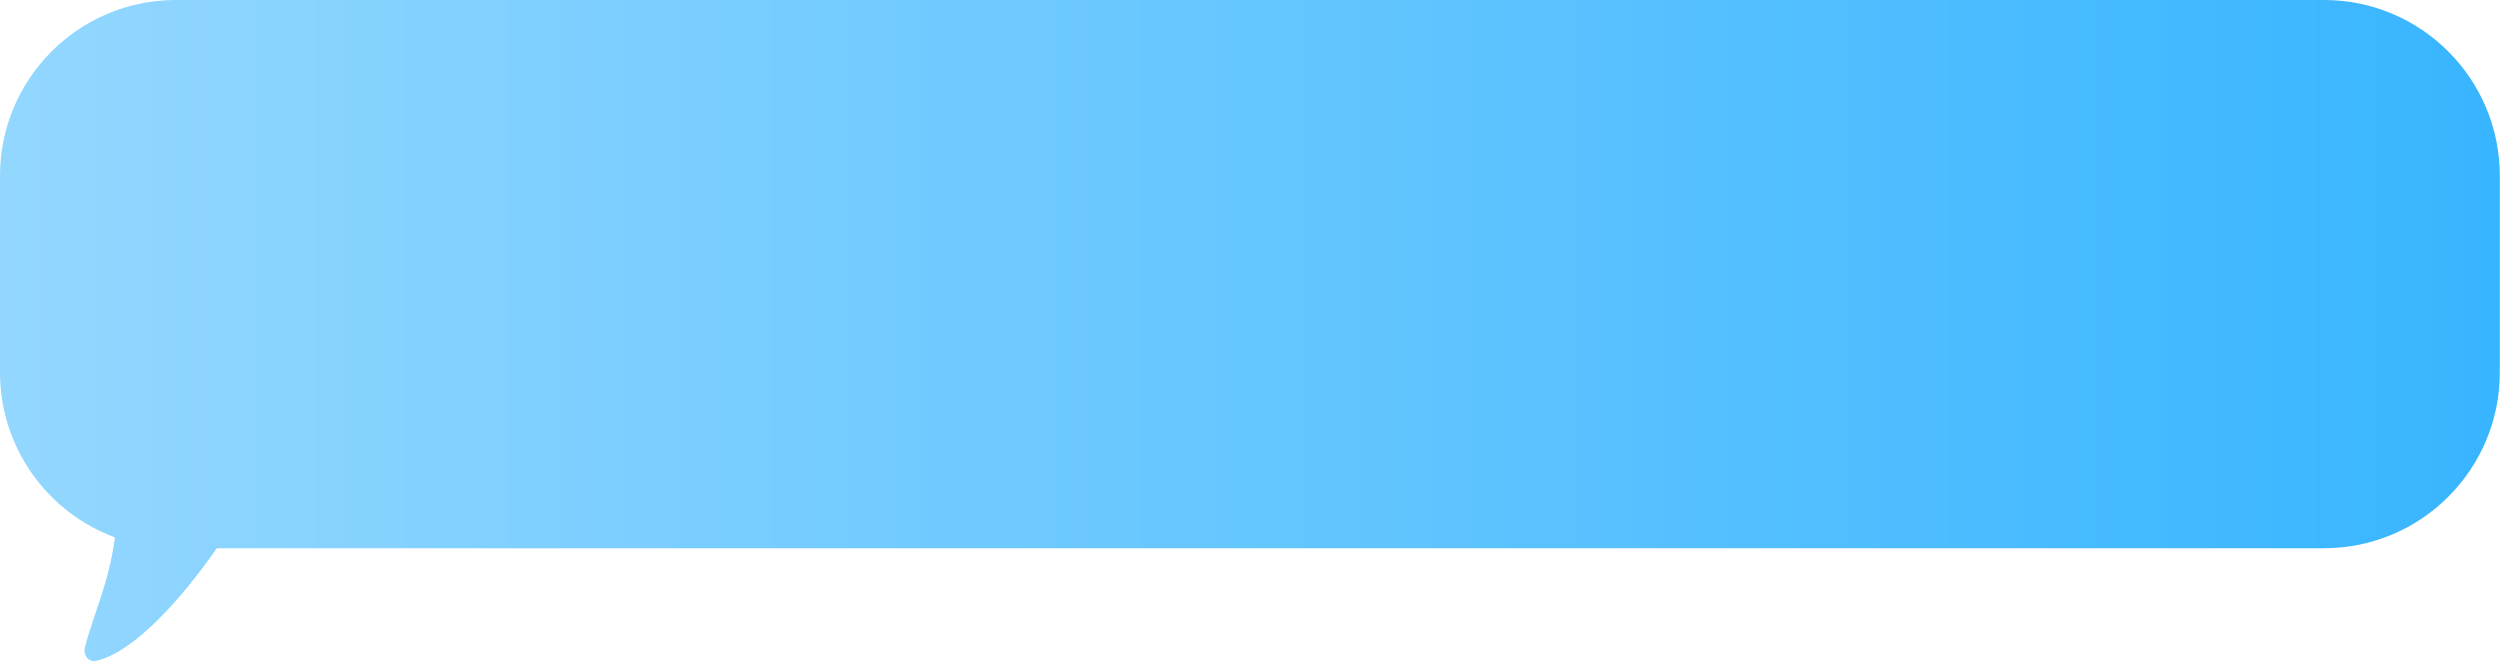
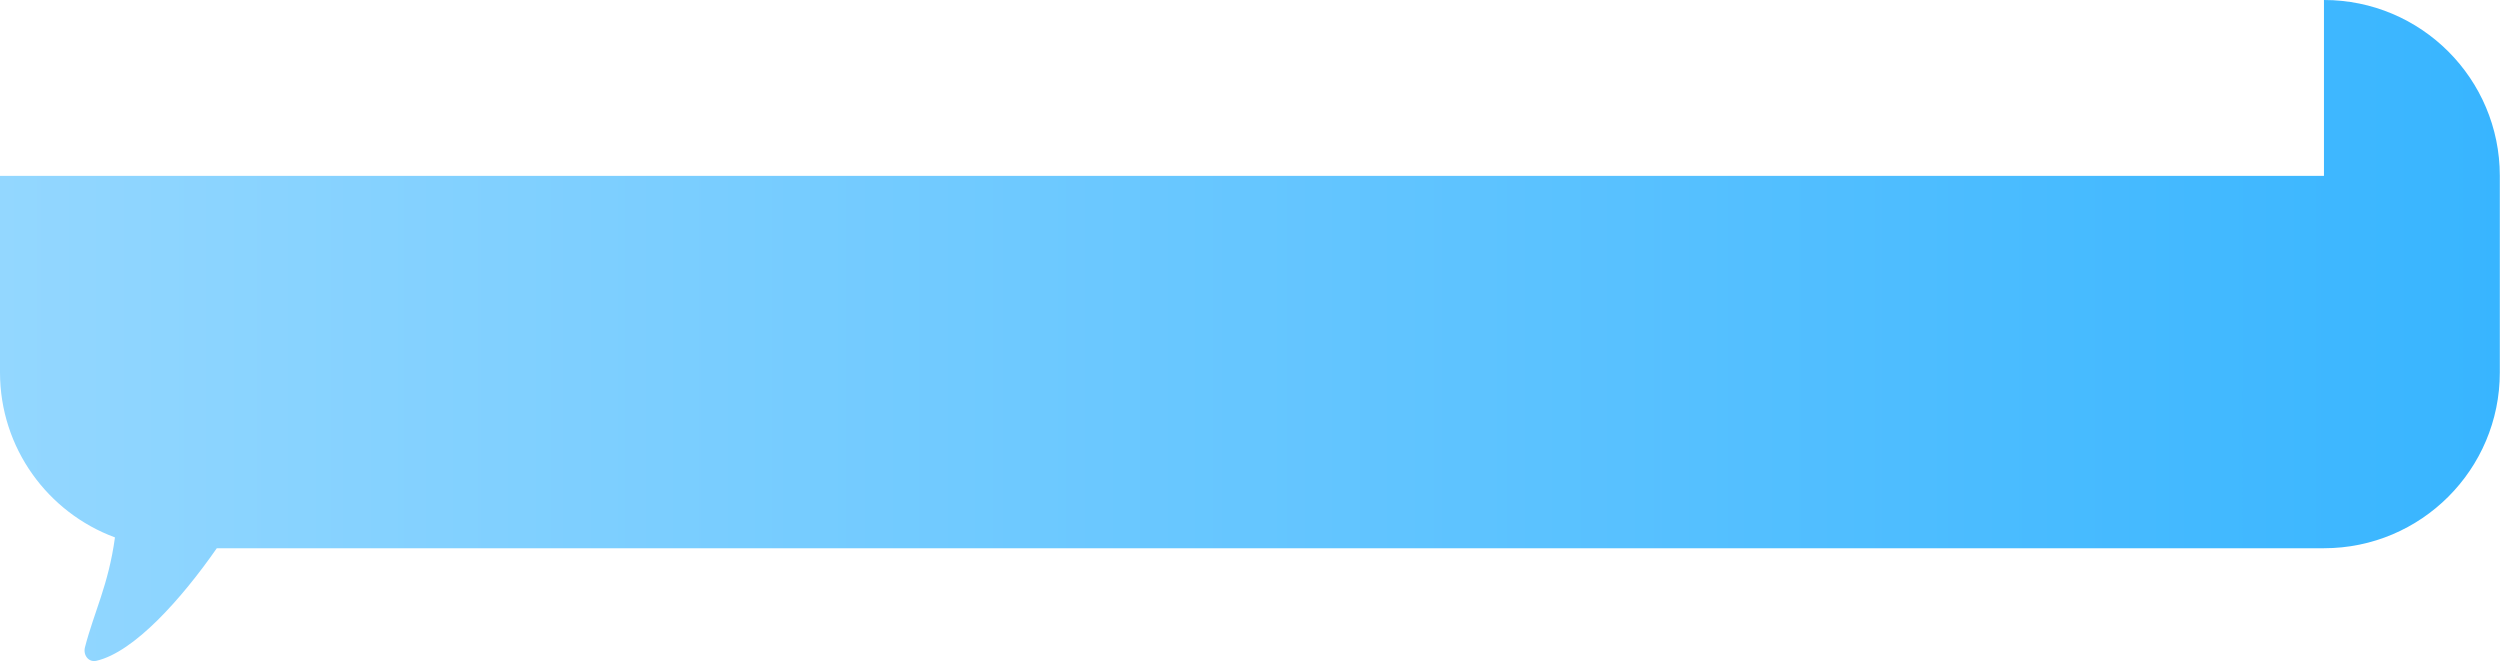
<svg xmlns="http://www.w3.org/2000/svg" width="745" height="197" viewBox="0 0 745 197" fill="none">
-   <path d="M692.542 0C721.483 0 744.945 23.462 744.945 52.403V110.971C744.945 139.912 721.483 163.374 692.542 163.374H64.608C54.162 178.369 39.987 194.337 28.714 196.92C26.391 197.452 24.723 195.209 25.316 192.901C28.008 182.441 32.34 174.277 34.258 160.146C14.26 152.765 0 133.533 0 110.971V52.403C0 23.462 23.462 1.93108e-05 52.403 0H692.542Z" fill="url(#paint0_linear_420_381)" />
+   <path d="M692.542 0C721.483 0 744.945 23.462 744.945 52.403V110.971C744.945 139.912 721.483 163.374 692.542 163.374H64.608C54.162 178.369 39.987 194.337 28.714 196.92C26.391 197.452 24.723 195.209 25.316 192.901C28.008 182.441 32.34 174.277 34.258 160.146C14.26 152.765 0 133.533 0 110.971V52.403H692.542Z" fill="url(#paint0_linear_420_381)" />
  <defs>
    <linearGradient id="paint0_linear_420_381" x1="0" y1="98.499" x2="744.945" y2="98.499" gradientUnits="userSpaceOnUse">
      <stop stop-color="#93D7FF" />
      <stop offset="1" stop-color="#38B5FF" />
    </linearGradient>
  </defs>
</svg>